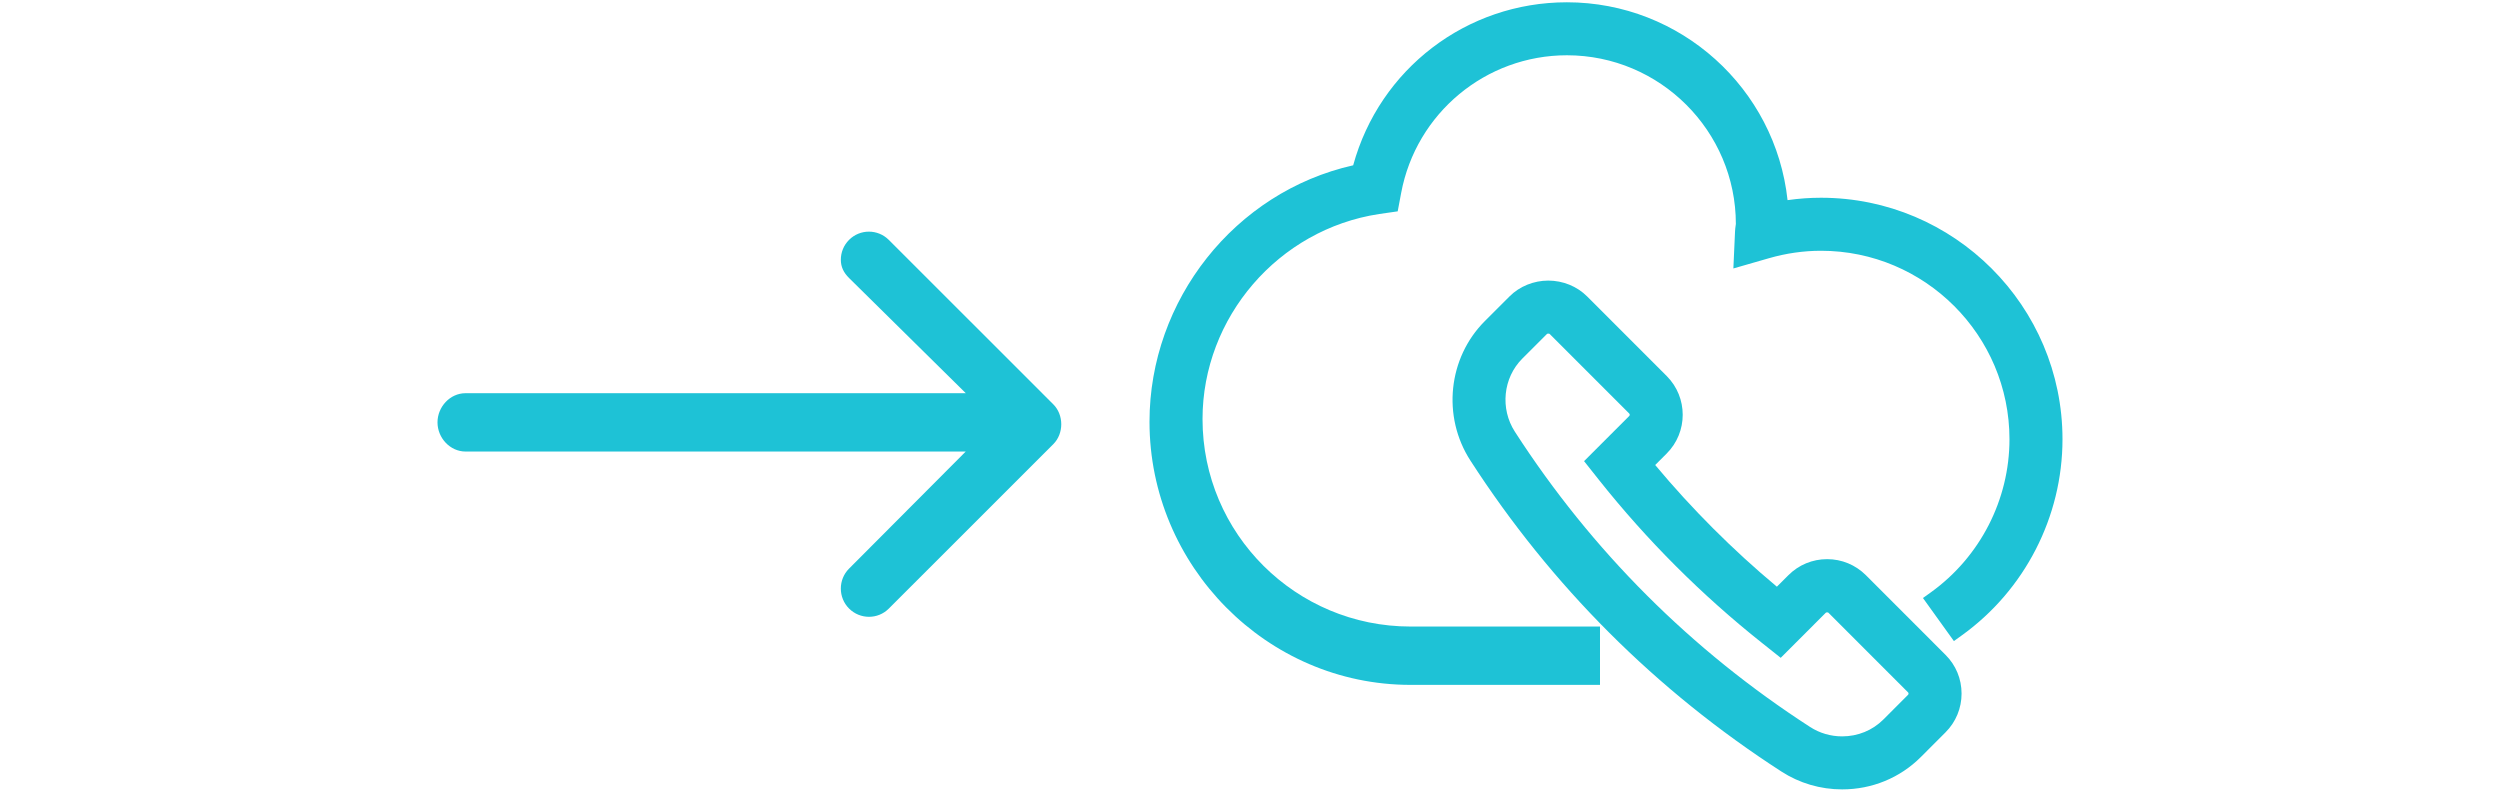
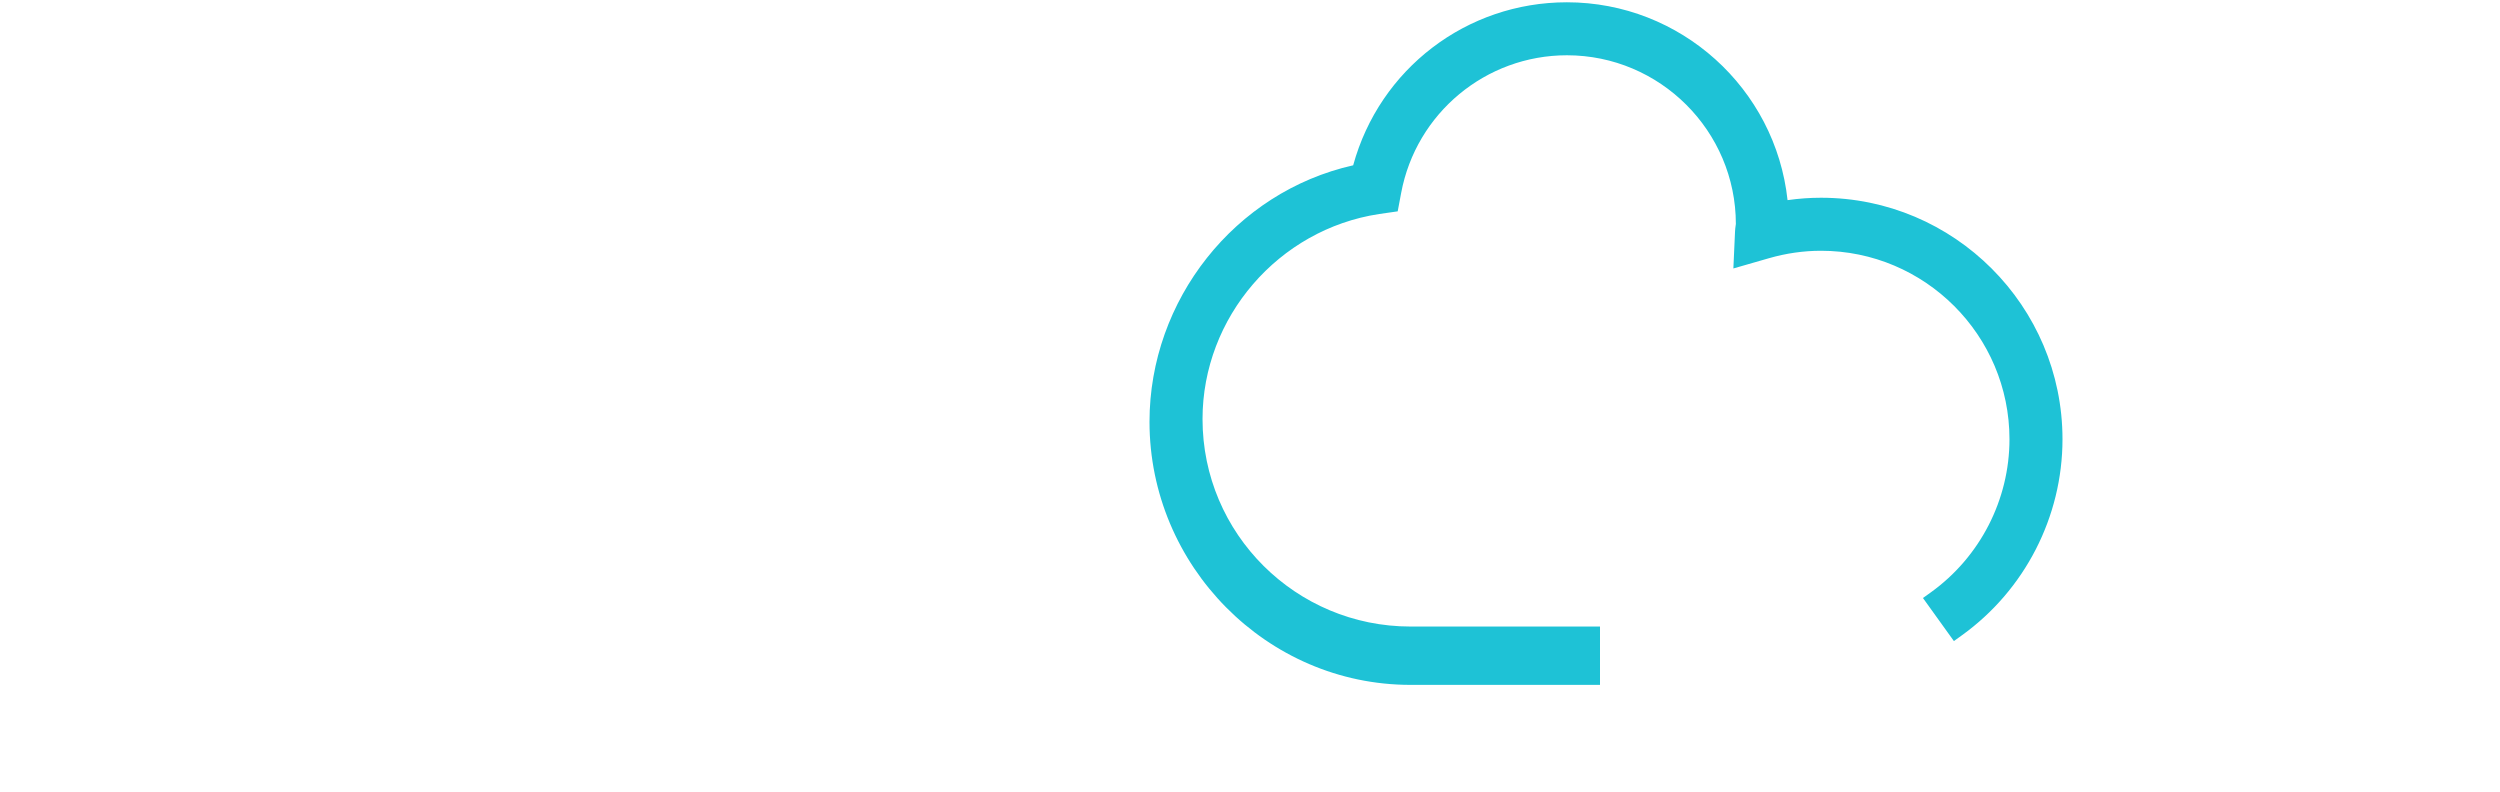
<svg xmlns="http://www.w3.org/2000/svg" version="1.1" id="icon" x="0px" y="0px" width="300px" height="95px" viewBox="0 0 300 95" enable-background="new 0 0 300 95" xml:space="preserve">
  <g>
-     <path fill="#1EC2D6" d="M55.869,54.185h60.017l-13.998,14.048c-1.317,1.316-1.317,3.476,0,4.792   c1.315,1.314,3.447,1.327,4.763,0.011l19.752-19.743c1.266-1.268,1.264-3.5,0-4.766l-19.752-19.744   c-1.316-1.314-3.45-1.313-4.763,0.001c-0.658,0.658-0.987,1.52-0.987,2.384c0,0.859,0.329,1.539,0.987,2.195l14.008,13.821H55.865   c-1.86,0-3.365,1.637-3.365,3.5C52.5,52.546,54.005,54.185,55.869,54.185z" />
-     <path fill="#1EC2D6" d="M200.004,45.123l-9.557-9.559c-1.203-1.203-2.898-1.893-4.65-1.893c-1.75,0-3.445,0.689-4.648,1.893   l-2.971,2.969c-4.413,4.416-5.143,11.451-1.735,16.727c9.715,15.047,22.272,27.604,37.323,37.322   c2.167,1.404,4.687,2.145,7.289,2.145c3.583,0,6.937-1.377,9.442-3.879l2.966-2.967c1.242-1.244,1.925-2.895,1.925-4.652   c0-1.76-0.685-3.412-1.926-4.646l-9.562-9.566c-1.243-1.236-2.892-1.918-4.645-1.918c-1.758,0-3.409,0.684-4.648,1.926   l-1.381,1.379c-5.286-4.412-10.19-9.316-14.602-14.602l1.38-1.381C202.565,51.859,202.566,47.689,200.004,45.123z M221.054,88.365   c-1.37,0-2.696-0.389-3.835-1.123c-14.288-9.229-26.209-21.15-35.433-35.434c-1.793-2.773-1.418-6.467,0.891-8.777l2.967-2.965   c0.012-0.01,0.064-0.033,0.152-0.033c0.09,0,0.144,0.025,0.152,0.031l9.556,9.555c0.052,0.053,0.063,0.113,0.063,0.154   c0,0.039-0.011,0.098-0.062,0.148l-5.417,5.416l1.763,2.223c5.761,7.258,12.36,13.855,19.612,19.611l2.223,1.768l5.416-5.418   c0.048-0.047,0.256-0.047,0.302-0.002l9.564,9.568c0.037,0.035,0.057,0.07,0.057,0.141c0,0.066-0.017,0.107-0.063,0.152L226,86.345   C224.697,87.648,222.94,88.365,221.054,88.365z" />
    <path fill="#1EC2D6" d="M192,82.185v-7h-22.734c-13.765,0-24.963-11.128-24.963-24.894c0-12.213,9.108-22.771,21.187-24.608   l2.233-0.322l0.416-2.209c1.793-9.574,10.158-16.519,19.889-16.519c11.179,0,20.273,9.096,20.275,20.247l-0.019,0.137   c-0.039,0.258-0.07,0.515-0.08,0.773l-0.199,4.425l4.256-1.225c2.072-0.598,4.177-0.898,6.258-0.898   c12.472,0,22.619,10.146,22.619,22.617c0,7.256-3.526,14.123-9.432,18.371l-0.95,0.682l3.713,5.166l0.95-0.684   c7.564-5.439,12.081-14.238,12.081-23.535c0-15.979-13.001-28.98-28.981-28.98c-1.332,0-2.676,0.098-4.011,0.288   c-1.452-13.415-12.842-23.742-26.48-23.742c-12.04,0-22.481,8.006-25.646,19.562c-14.207,3.199-24.441,16.169-24.441,30.774   c0,17.273,14.053,31.575,31.326,31.575H192z" />
  </g>
</svg>